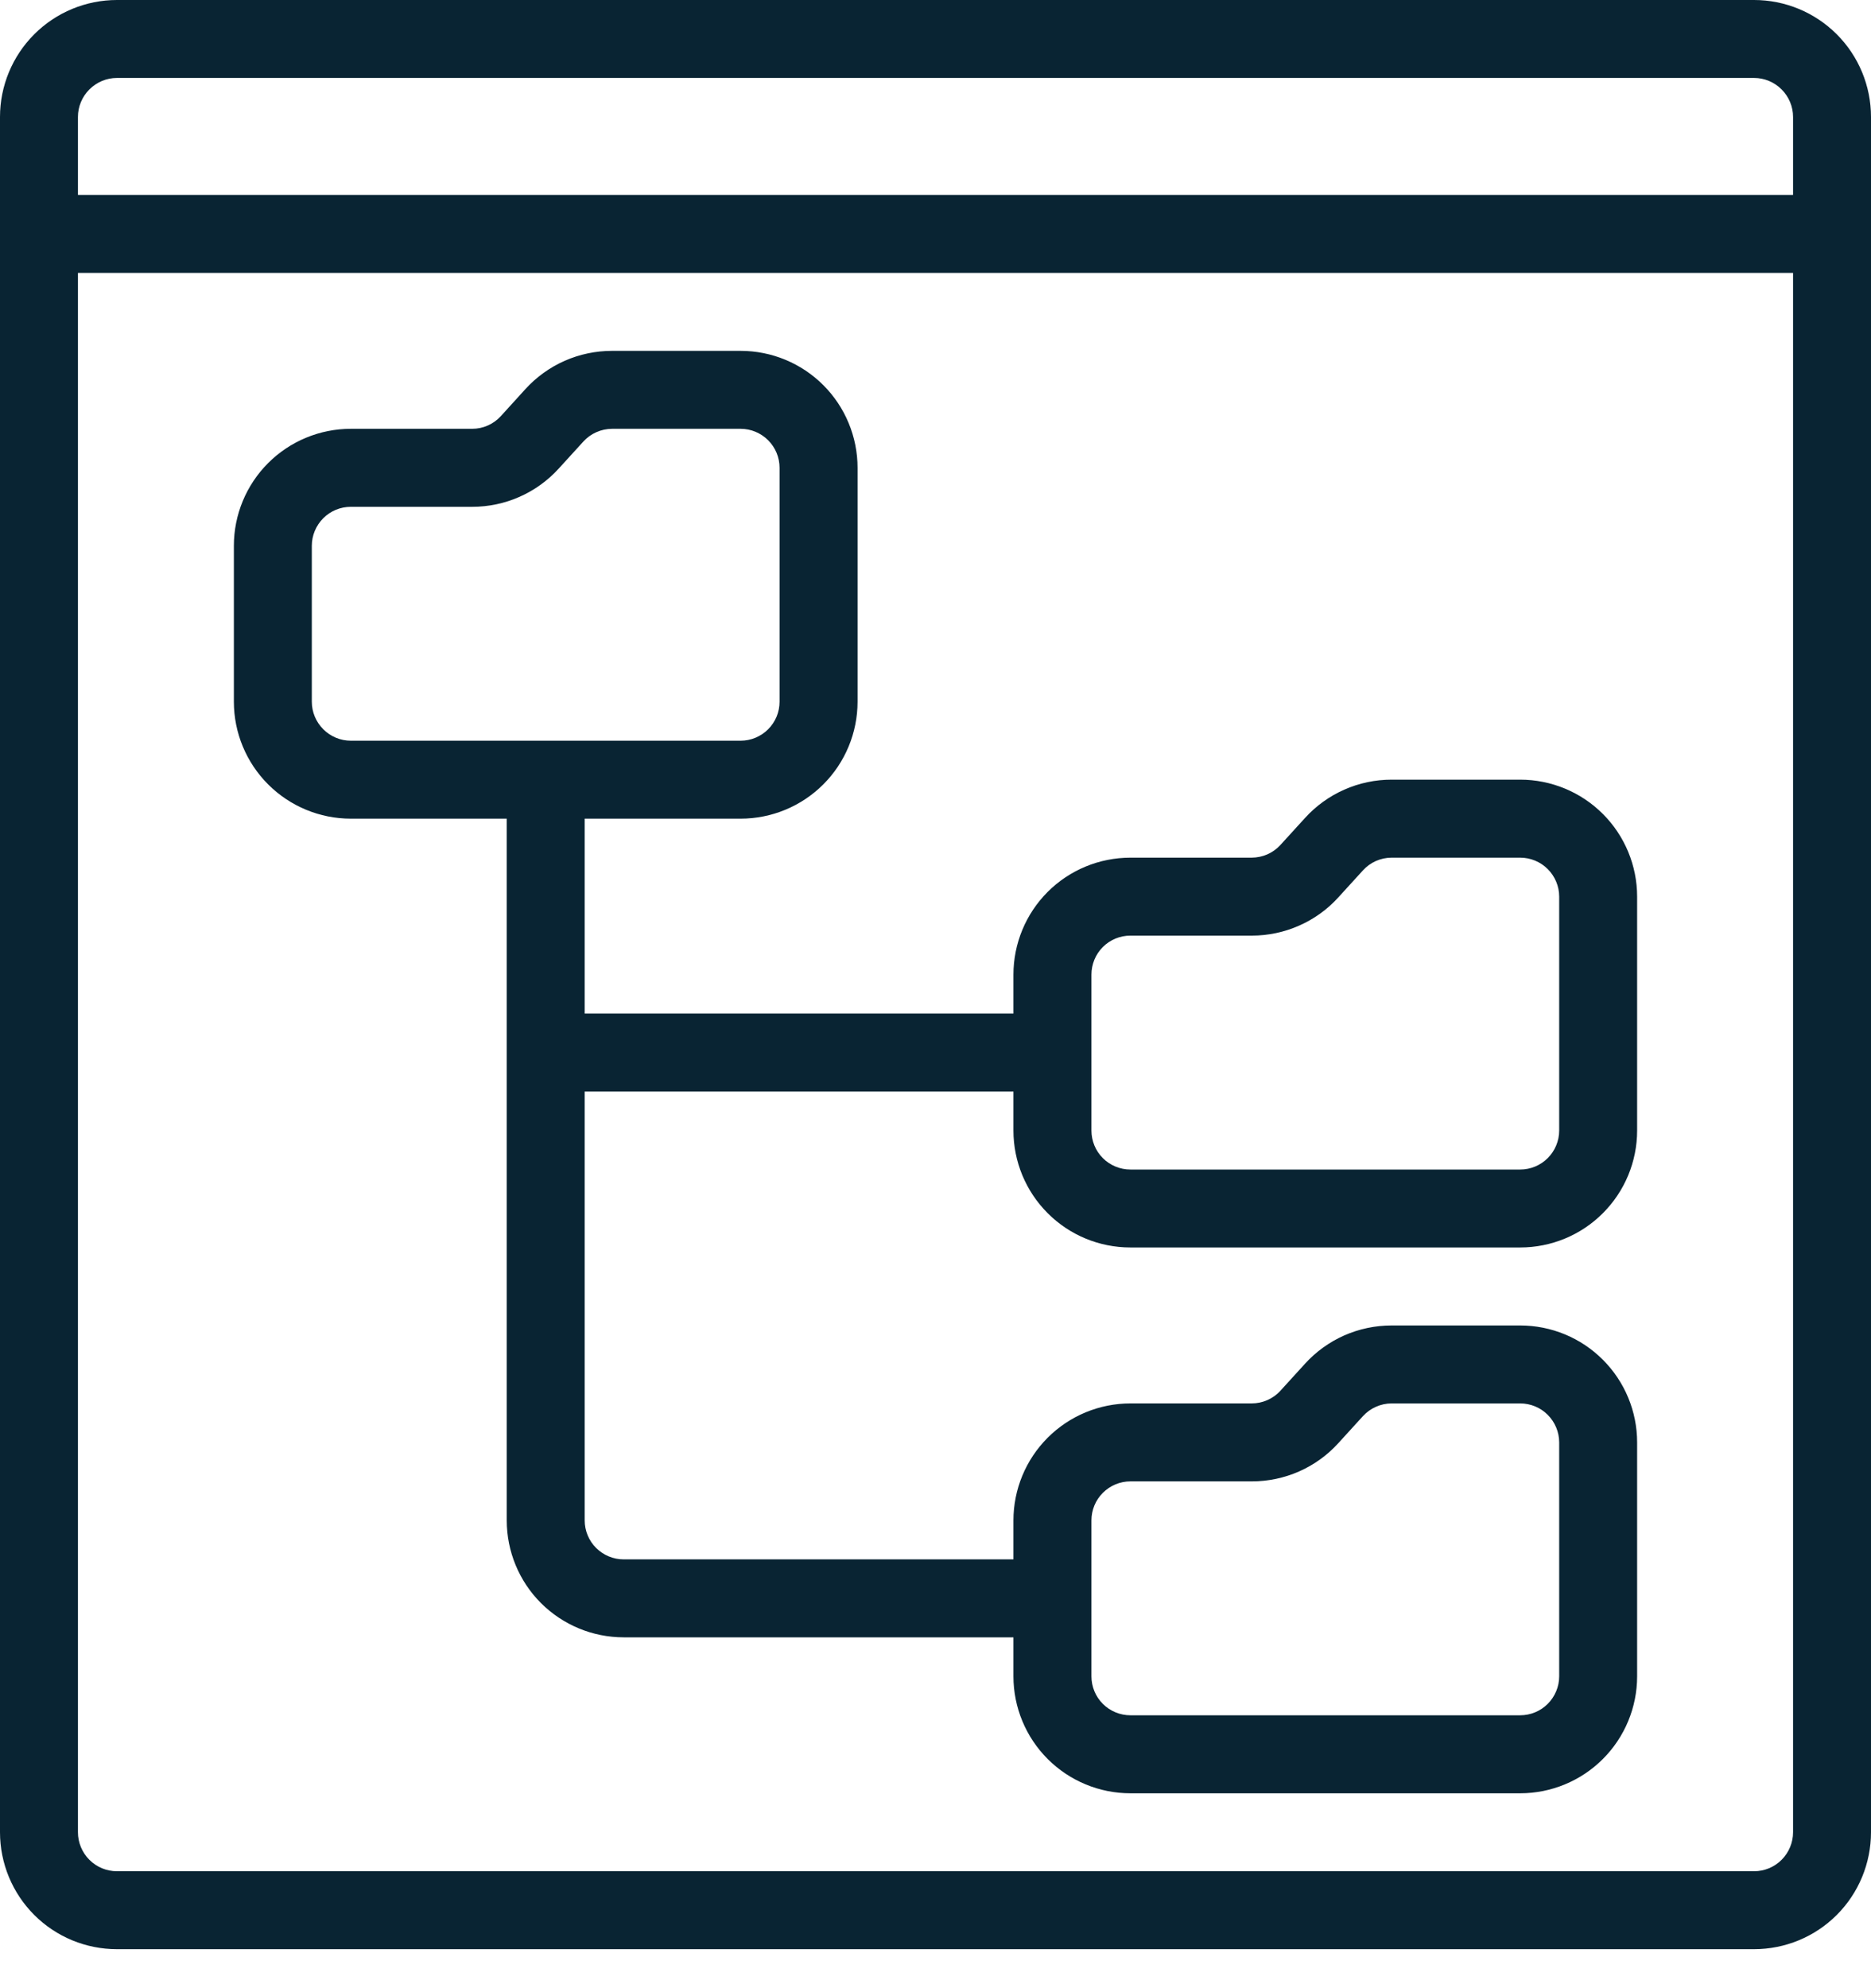
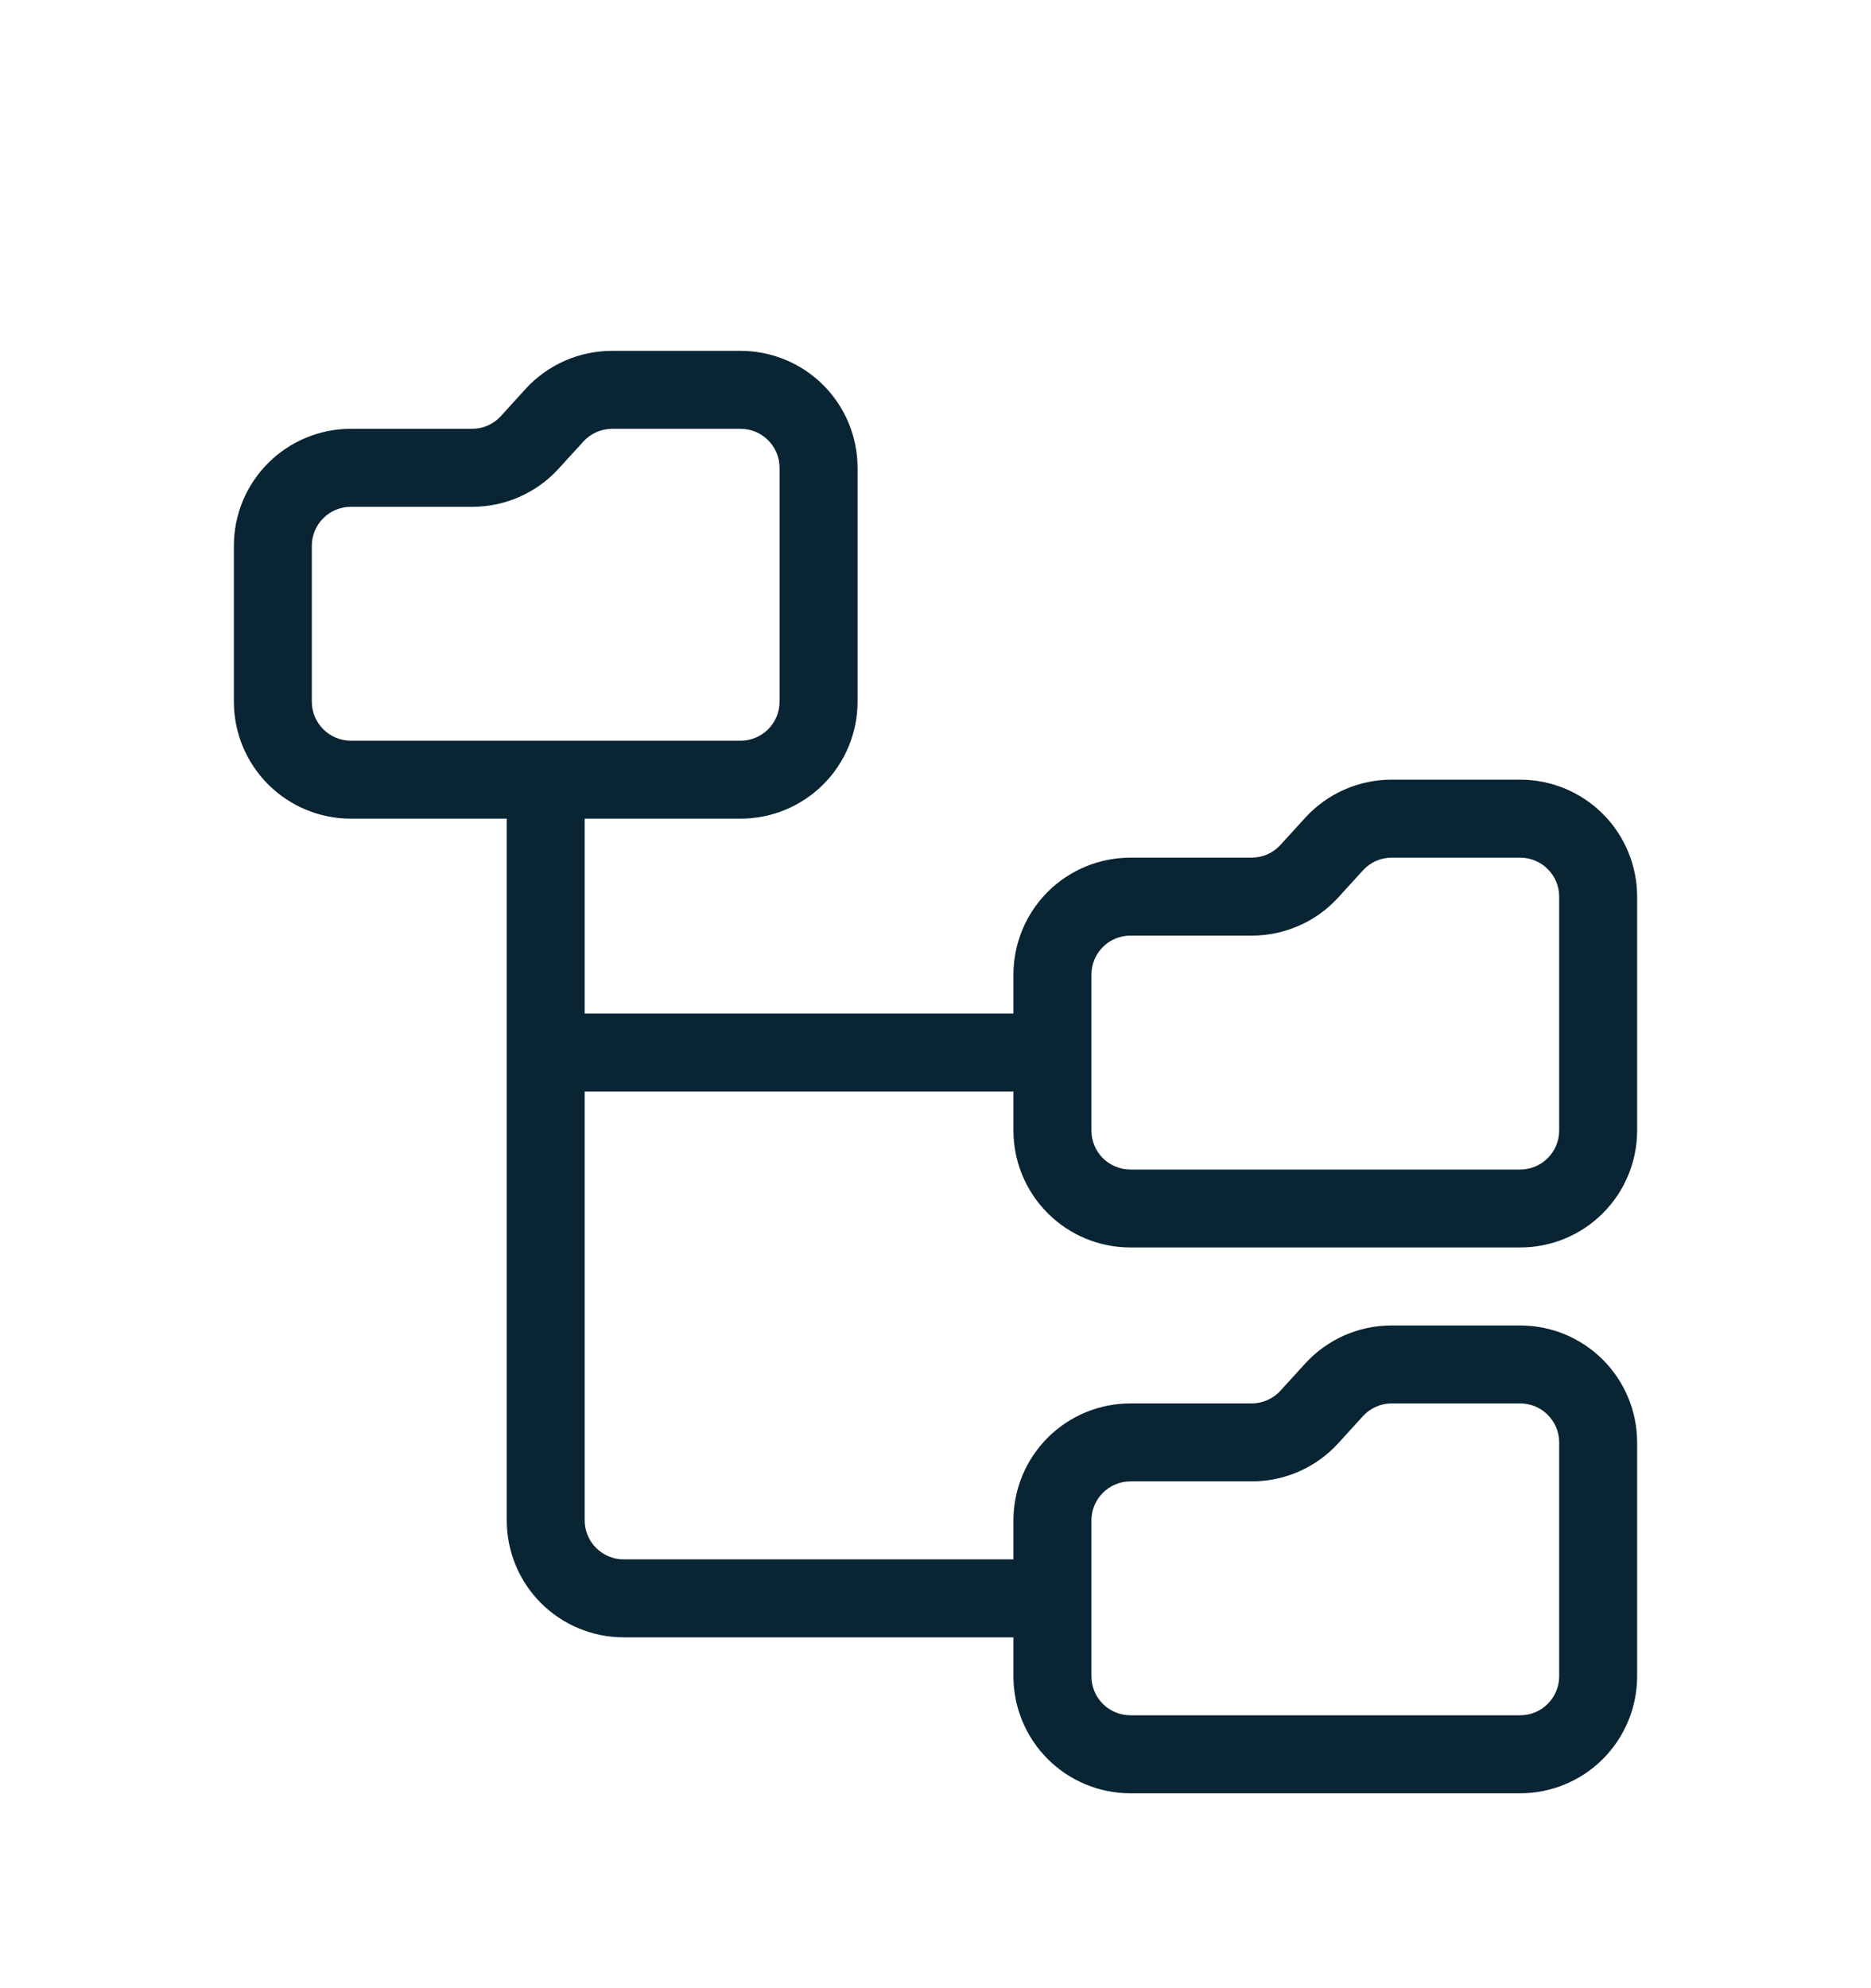
<svg xmlns="http://www.w3.org/2000/svg" width="32" height="34" viewBox="0 0 32 34" fill="none">
  <path d="M26 13.333H23.8C23.521 13.333 23.246 13.391 22.991 13.504C22.737 13.616 22.508 13.781 22.321 13.987L21.9 14.449C21.838 14.517 21.762 14.572 21.677 14.61C21.592 14.647 21.501 14.666 21.408 14.667H19.333C18.803 14.667 18.294 14.877 17.919 15.252C17.544 15.627 17.333 16.136 17.333 16.667V17.333H10V14H12.667C13.197 14 13.706 13.789 14.081 13.414C14.456 13.039 14.667 12.53 14.667 12V8C14.667 7.47 14.456 6.961 14.081 6.586C13.706 6.211 13.197 6 12.667 6H10.467C10.188 6 9.913 6.058 9.658 6.17C9.403 6.283 9.175 6.447 8.987 6.653L8.567 7.115C8.504 7.184 8.428 7.239 8.344 7.276C8.259 7.314 8.167 7.333 8.075 7.333H6C5.47 7.333 4.961 7.544 4.586 7.919C4.211 8.294 4 8.803 4 9.333V12C4 12.53 4.211 13.039 4.586 13.414C4.961 13.789 5.47 14 6 14H8.667V26C8.667 26.53 8.877 27.039 9.252 27.414C9.628 27.789 10.136 28 10.667 28H17.333V28.667C17.333 29.197 17.544 29.706 17.919 30.081C18.294 30.456 18.803 30.667 19.333 30.667H26C26.53 30.667 27.039 30.456 27.414 30.081C27.789 29.706 28 29.197 28 28.667V24.667C28 24.136 27.789 23.628 27.414 23.253C27.039 22.877 26.53 22.667 26 22.667H23.8C23.521 22.667 23.246 22.725 22.991 22.837C22.737 22.95 22.508 23.114 22.321 23.32L21.9 23.782C21.838 23.851 21.762 23.905 21.677 23.943C21.592 23.98 21.501 24 21.408 24H19.333C18.803 24 18.294 24.211 17.919 24.586C17.544 24.961 17.333 25.47 17.333 26V26.667H10.667C10.49 26.667 10.32 26.596 10.195 26.471C10.07 26.346 10 26.177 10 26V18.667H17.333V19.333C17.333 19.864 17.544 20.372 17.919 20.747C18.294 21.123 18.803 21.333 19.333 21.333H26C26.53 21.333 27.039 21.123 27.414 20.747C27.789 20.372 28 19.864 28 19.333V15.333C28 14.803 27.789 14.294 27.414 13.919C27.039 13.544 26.53 13.333 26 13.333ZM5.333 12V9.333C5.333 9.157 5.404 8.987 5.529 8.862C5.654 8.737 5.823 8.667 6 8.667H8.077C8.356 8.667 8.631 8.609 8.886 8.496C9.14 8.384 9.369 8.219 9.556 8.013L9.977 7.551C10.039 7.483 10.114 7.428 10.199 7.391C10.283 7.353 10.374 7.334 10.467 7.333H12.667C12.844 7.333 13.013 7.404 13.138 7.529C13.263 7.654 13.333 7.823 13.333 8V12C13.333 12.177 13.263 12.346 13.138 12.471C13.013 12.596 12.844 12.667 12.667 12.667H6C5.823 12.667 5.654 12.596 5.529 12.471C5.404 12.346 5.333 12.177 5.333 12ZM18.667 26C18.667 25.823 18.737 25.654 18.862 25.529C18.987 25.404 19.157 25.333 19.333 25.333H21.411C21.689 25.333 21.964 25.275 22.219 25.163C22.474 25.05 22.702 24.886 22.889 24.68L23.31 24.218C23.372 24.15 23.448 24.095 23.532 24.058C23.616 24.02 23.708 24 23.8 24H26C26.177 24 26.346 24.07 26.471 24.195C26.596 24.32 26.667 24.49 26.667 24.667V28.667C26.667 28.843 26.596 29.013 26.471 29.138C26.346 29.263 26.177 29.333 26 29.333H19.333C19.157 29.333 18.987 29.263 18.862 29.138C18.737 29.013 18.667 28.843 18.667 28.667V26ZM26.667 19.333C26.667 19.51 26.596 19.68 26.471 19.805C26.346 19.93 26.177 20 26 20H19.333C19.157 20 18.987 19.93 18.862 19.805C18.737 19.68 18.667 19.51 18.667 19.333V16.667C18.667 16.49 18.737 16.32 18.862 16.195C18.987 16.07 19.157 16 19.333 16H21.411C21.689 16 21.964 15.942 22.219 15.829C22.474 15.717 22.702 15.553 22.889 15.347L23.31 14.885C23.372 14.816 23.448 14.762 23.532 14.724C23.616 14.687 23.708 14.667 23.8 14.667H26C26.177 14.667 26.346 14.737 26.471 14.862C26.596 14.987 26.667 15.156 26.667 15.333V19.333Z" fill="#092433" />
-   <path d="M30 0H2C1.47 0 0.961 0.211 0.586 0.586C0.211 0.961 0 1.47 0 2V31.333C0 31.864 0.211 32.373 0.586 32.748C0.961 33.123 1.47 33.333 2 33.333H30C30.53 33.333 31.039 33.123 31.414 32.748C31.789 32.373 32 31.864 32 31.333V2C32 1.47 31.789 0.961 31.414 0.586C31.039 0.211 30.53 0 30 0ZM2 1.333H30C30.177 1.333 30.346 1.404 30.471 1.529C30.596 1.654 30.667 1.823 30.667 2V3.333H1.333V2C1.333 1.823 1.404 1.654 1.529 1.529C1.654 1.404 1.823 1.333 2 1.333ZM30 32H2C1.823 32 1.654 31.93 1.529 31.805C1.404 31.68 1.333 31.51 1.333 31.333V4.667H30.667V31.333C30.667 31.51 30.596 31.68 30.471 31.805C30.346 31.93 30.177 32 30 32Z" fill="#092433" />
</svg>